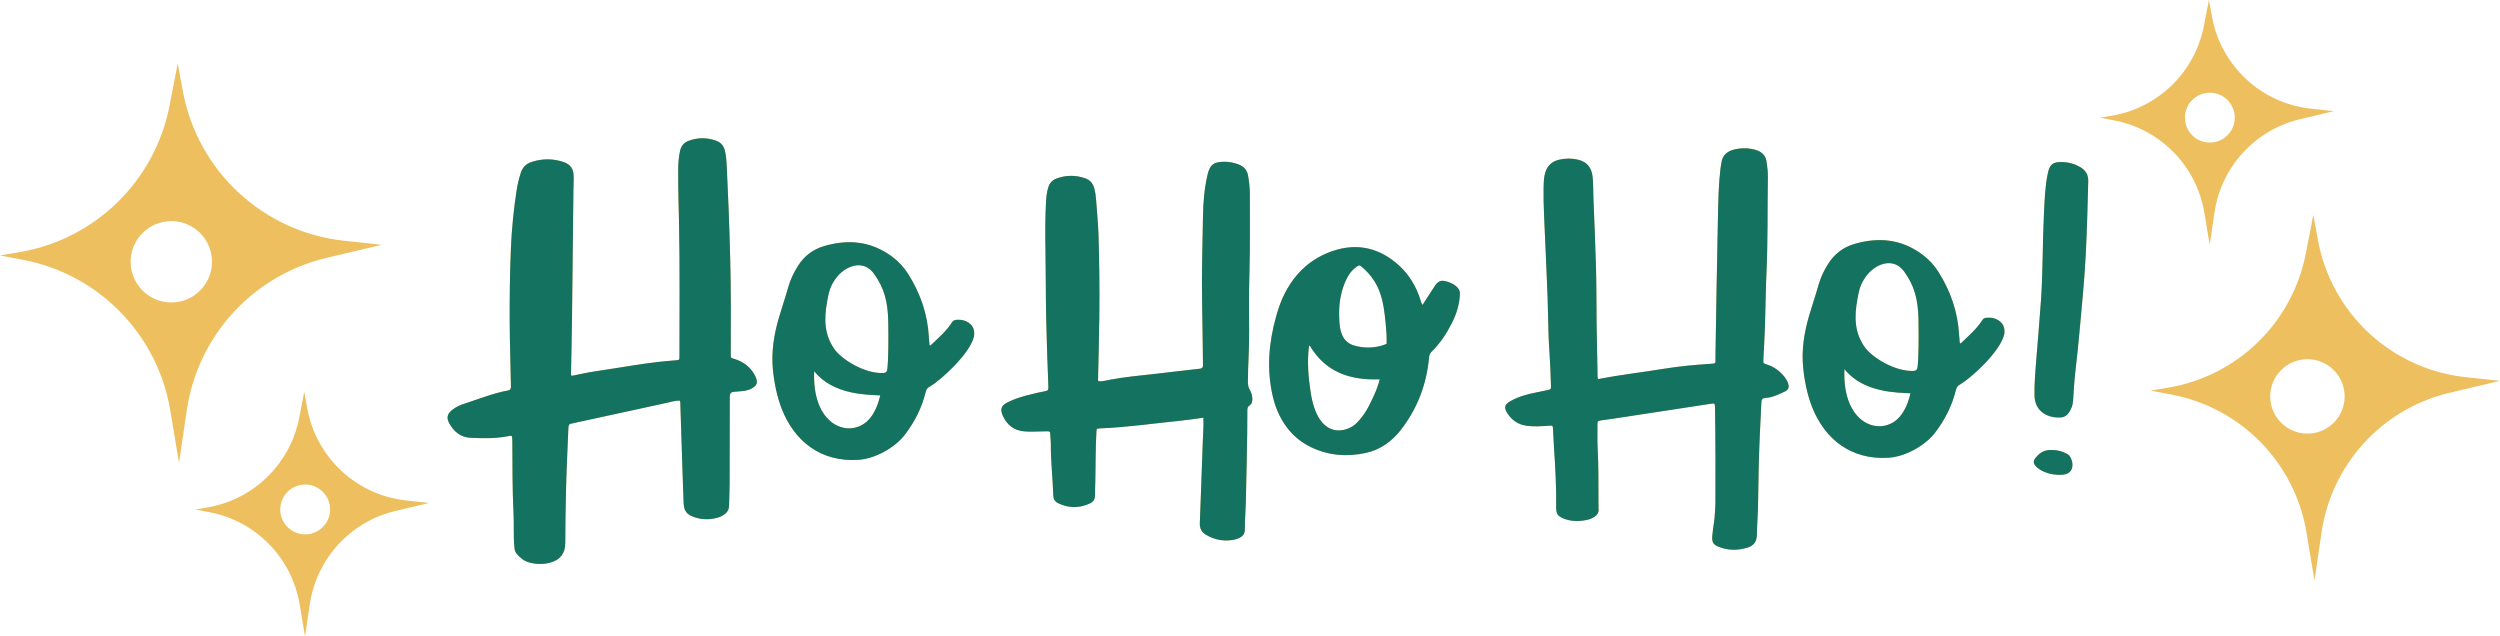
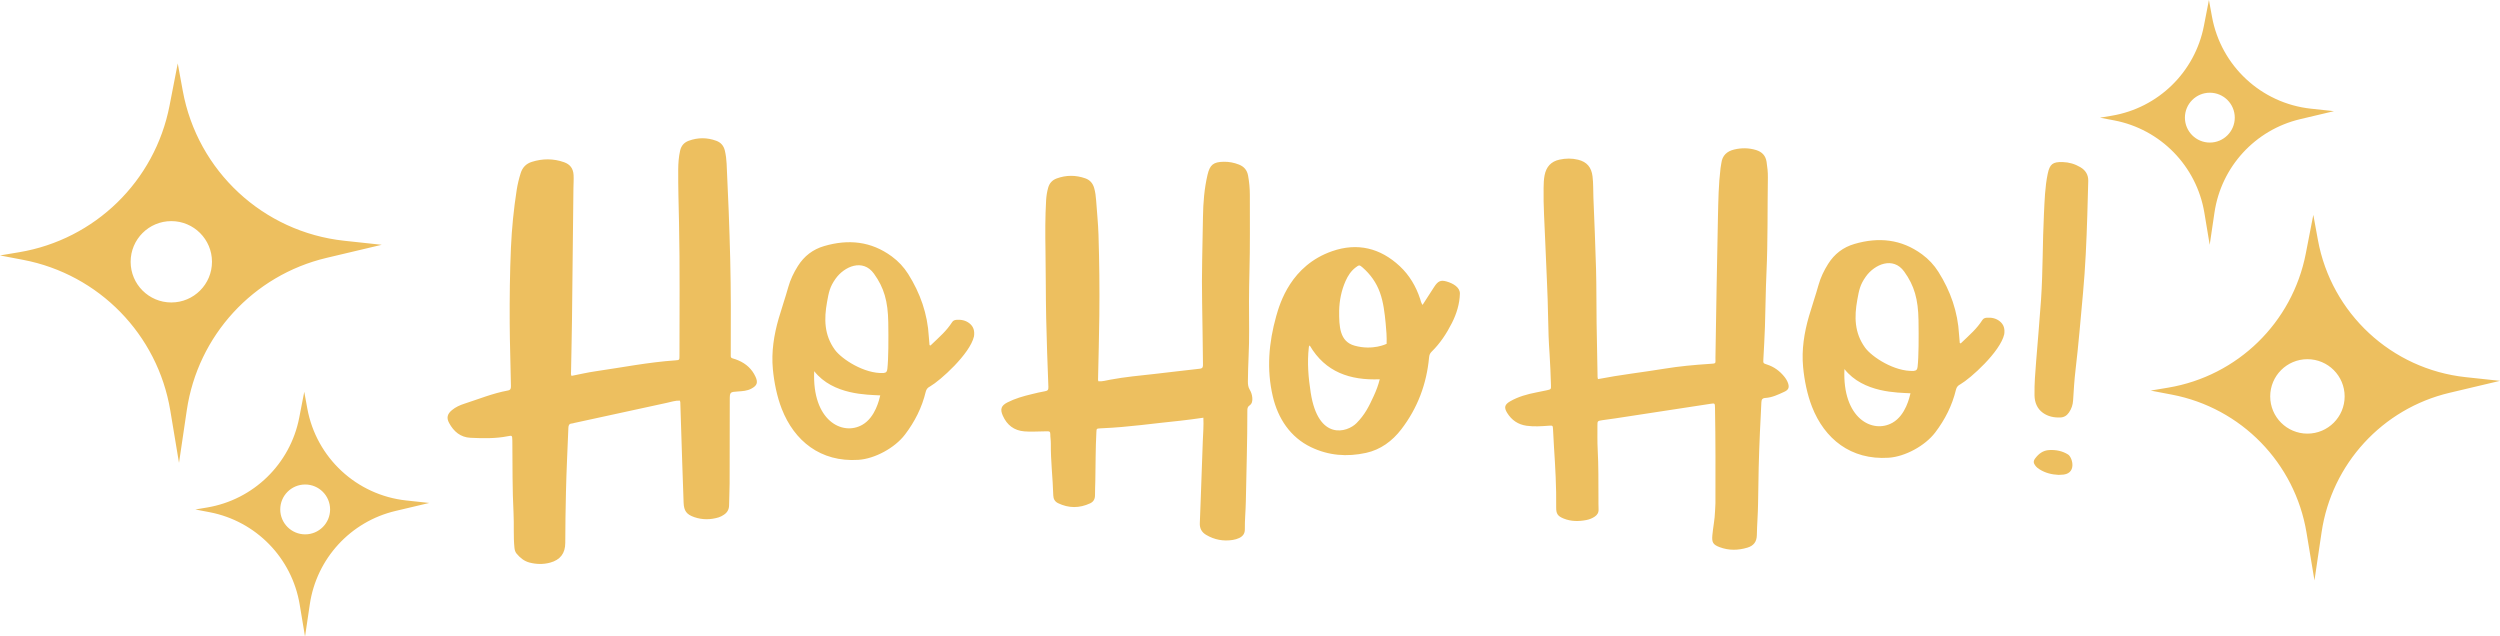
<svg xmlns="http://www.w3.org/2000/svg" height="127.3" preserveAspectRatio="xMidYMid meet" version="1.0" viewBox="0.0 0.0 500.0 127.3" width="500.0" zoomAndPan="magnify">
  <g id="change1_1">
    <path d="M151.101,75.343c0.544,1.187,0.303,1.782-0.836,2.39c-0.832,0.444-1.737,0.496-2.643,0.557 c-1.654,0.111-1.666,0.107-1.669,1.759c-0.012,5.556-0.009,11.111-0.029,16.667c-0.005,1.447-0.094,2.894-0.108,4.341 c-0.008,0.861-0.387,1.483-1.088,1.925c-0.311,0.196-0.642,0.385-0.99,0.491c-1.621,0.492-3.256,0.512-4.864-0.038 c-1.567-0.536-2.087-1.249-2.153-2.904c-0.105-2.624-0.186-5.248-0.272-7.873c-0.128-3.936-0.249-7.873-0.377-11.809 c-0.008-0.232,0.028-0.474-0.118-0.729c-0.898-0.03-1.764,0.27-2.64,0.458c-6.147,1.322-12.288,2.669-18.431,4.008 c-0.164,0.036-0.325,0.107-0.49,0.115c-0.57,0.028-0.698,0.359-0.718,0.871c-0.166,4.271-0.387,8.54-0.482,12.814 c-0.075,3.4-0.136,6.799-0.139,10.2c-0.002,2.088-1.008,3.396-3.029,3.943c-1.359,0.368-2.726,0.339-4.093-0.009 c-1.098-0.279-1.912-0.952-2.616-1.795c-0.293-0.351-0.388-0.762-0.432-1.211c-0.226-2.284-0.058-4.577-0.176-6.863 c-0.246-4.777-0.197-9.558-0.239-14.339c-0.001-0.101-0.002-0.202-0.006-0.303c-0.03-0.914-0.034-0.937-0.904-0.763 c-2.468,0.494-4.961,0.426-7.449,0.315c-2.008-0.09-3.362-1.253-4.282-2.95c-0.567-1.046-0.37-1.81,0.558-2.583 c0.736-0.613,1.598-0.998,2.497-1.288c2.878-0.928,5.688-2.084,8.679-2.633c0.591-0.108,0.631-0.424,0.624-0.92 c-0.062-4.208-0.229-8.414-0.246-12.623c-0.021-5.018,0.027-10.035,0.249-15.046c0.171-3.864,0.556-7.716,1.152-11.541 c0.176-1.128,0.447-2.24,0.791-3.334c0.362-1.151,1.086-1.906,2.235-2.268c2.156-0.679,4.302-0.683,6.441,0.068 c1.212,0.425,1.834,1.257,1.908,2.563c0.05,0.879-0.02,1.749-0.029,2.623c-0.091,8.754-0.181,17.507-0.288,26.261 c-0.042,3.467-0.128,6.934-0.188,10.402c-0.005,0.263-0.078,0.535,0.092,0.888c1.616-0.314,3.19-0.688,4.784-0.918 c5.327-0.769,10.616-1.821,15.998-2.189c0.801-0.055,0.81-0.082,0.809-0.874c-0.005-8.889,0.099-17.78-0.09-26.667 c-0.075-3.534-0.183-7.067-0.161-10.602c0.008-1.281,0.097-2.552,0.383-3.808c0.222-0.972,0.788-1.623,1.708-1.962 c1.839-0.678,3.686-0.674,5.527,0.001c0.927,0.34,1.483,1.003,1.71,1.963c0.202,0.855,0.31,1.725,0.352,2.597 c0.311,6.388,0.566,12.778,0.72,19.173c0.148,6.162,0.144,12.322,0.108,18.483c-0.002,0.269,0.003,0.539-0.002,0.808 c-0.005,0.269,0.097,0.421,0.38,0.495c0.389,0.102,0.77,0.244,1.141,0.401C149.22,72.74,150.397,73.808,151.101,75.343z M356.793,75.248c-0.903-1.085-1.999-1.888-3.354-2.327c-0.827-0.268-0.808-0.278-0.765-1.102c0.115-2.151,0.243-4.302,0.314-6.454 c0.119-3.6,0.139-7.204,0.304-10.802c0.292-6.36,0.182-12.724,0.283-19.086c0.017-1.043-0.106-2.081-0.262-3.115 c-0.188-1.242-0.922-1.99-2.08-2.348c-1.448-0.447-2.914-0.461-4.387-0.112c-1.457,0.346-2.385,1.186-2.578,2.727 c-0.042,0.333-0.121,0.661-0.162,0.995c-0.397,3.246-0.443,6.515-0.517,9.775c-0.213,9.357-0.336,18.716-0.5,28.073 c-0.023,1.326,0.257,1.21-1.238,1.309c-2.991,0.198-5.973,0.468-8.932,0.953c-4.414,0.723-8.862,1.22-13.333,2.088 c-0.037-0.198-0.07-0.296-0.071-0.394c-0.069-3.601-0.149-7.202-0.197-10.804c-0.049-3.602-0.014-7.206-0.11-10.807 c-0.127-4.777-0.34-9.553-0.529-14.328c-0.056-1.411-0.001-2.826-0.176-4.235c-0.224-1.802-1.12-2.878-2.891-3.313 c-1.228-0.302-2.467-0.284-3.703-0.018c-1.71,0.367-2.662,1.44-2.994,3.141c-0.163,0.835-0.181,1.671-0.197,2.511 c-0.067,3.571,0.195,7.133,0.326,10.698c0.189,5.146,0.506,10.286,0.582,15.437c0.035,2.354,0.117,4.709,0.287,7.061 c0.15,2.08,0.2,4.169,0.279,6.254c0.032,0.833,0.015,0.841-0.841,1.032c-0.689,0.154-1.383,0.29-2.076,0.425 c-1.823,0.357-3.606,0.84-5.231,1.774c-1.115,0.641-1.286,1.235-0.616,2.319c0.896,1.45,2.182,2.341,3.902,2.579 c1.481,0.205,2.956,0.095,4.435-0.01c0.788-0.056,0.795-0.038,0.837,0.701c0.068,1.176,0.116,2.353,0.192,3.528 c0.261,4.031,0.495,8.063,0.44,12.106c-0.017,1.26,0.296,1.742,1.479,2.224c1.483,0.603,3.017,0.602,4.565,0.302 c0.601-0.117,1.163-0.339,1.67-0.683c0.505-0.342,0.792-0.793,0.764-1.439c-0.035-0.807-0.021-1.616-0.025-2.424 c-0.015-3.164,0.021-6.328-0.149-9.491c-0.087-1.612-0.05-3.231-0.054-4.847c-0.002-0.924,0.01-0.934,0.973-1.082 c0.864-0.134,1.734-0.232,2.599-0.364c6.351-0.969,12.701-1.944,19.051-2.914c0.869-0.133,0.87-0.126,0.892,0.791 c0.002,0.067,0.002,0.135,0.003,0.202c0.111,6.296,0.101,12.592,0.083,18.888c-0.002,0.538-0.064,1.075-0.079,1.612 c-0.046,1.619-0.396,3.204-0.539,4.812c-0.125,1.41,0.132,1.866,1.461,2.367c1.83,0.69,3.689,0.654,5.546,0.096 c1.24-0.372,1.871-1.164,1.894-2.509c0.035-2.119,0.223-4.236,0.244-6.355c0.047-4.781,0.16-9.559,0.376-14.335 c0.088-1.95,0.21-3.899,0.284-5.849c0.021-0.562,0.188-0.853,0.798-0.89c1.372-0.083,2.589-0.683,3.811-1.243 c0.818-0.376,1.02-0.857,0.727-1.713C357.433,76.119,357.14,75.665,356.793,75.248z M249.949,77.946 c-0.312-0.523-0.373-1.051-0.371-1.634c0.012-3.4,0.288-6.792,0.247-10.196c-0.047-3.905-0.039-7.812,0.065-11.716 c0.138-5.151,0.073-10.301,0.079-15.452c0.001-1.276-0.121-2.552-0.35-3.816c-0.199-1.099-0.801-1.812-1.829-2.218 c-0.985-0.389-1.998-0.58-3.055-0.562c-2.047,0.035-2.756,0.597-3.227,2.599c-0.65,2.766-0.872,5.594-0.913,8.412 c-0.083,5.722-0.285,11.444-0.17,17.169c0.083,4.107,0.109,8.214,0.17,12.321c0.007,0.477-0.001,0.823-0.637,0.891 c-2.978,0.32-5.949,0.699-8.926,1.032c-3.009,0.337-6.026,0.603-9.008,1.164c-0.773,0.146-1.549,0.373-2.316,0.322 c-0.138-0.215-0.099-0.384-0.096-0.549c0.087-4.173,0.206-8.346,0.253-12.52c0.061-5.42,0.002-10.84-0.168-16.258 c-0.072-2.29-0.315-4.564-0.47-6.846c-0.057-0.836-0.162-1.673-0.396-2.488c-0.27-0.939-0.837-1.604-1.764-1.93 c-1.911-0.672-3.825-0.677-5.732,0.02c-0.887,0.324-1.451,0.955-1.703,1.858c-0.227,0.812-0.359,1.64-0.408,2.484 c-0.197,3.363-0.186,6.727-0.127,10.095c0.078,4.477,0.045,8.956,0.137,13.432c0.095,4.61,0.271,9.218,0.444,13.826 c0.021,0.559-0.118,0.77-0.67,0.86c-0.895,0.146-1.776,0.375-2.66,0.585c-1.671,0.398-3.323,0.865-4.859,1.649 c-1.256,0.641-1.505,1.349-0.928,2.65c0.831,1.875,2.247,2.987,4.332,3.146c0.57,0.043,1.144,0.05,1.716,0.046 c0.943-0.007,1.886-0.028,2.828-0.063c0.391-0.014,0.627,0.043,0.623,0.528c-0.005,0.638,0.116,1.276,0.109,1.914 c-0.041,3.472,0.396,6.921,0.488,10.385c0.019,0.71,0.331,1.244,0.955,1.546c2.129,1.031,4.277,1.031,6.418,0.033 c0.677-0.316,0.978-0.866,0.972-1.625c-0.008-0.942,0.044-1.884,0.063-2.827c0.065-3.264,0.038-6.531,0.214-9.793 c0.038-0.695,0.031-0.696,0.73-0.747c0.134-0.01,0.269-0.017,0.403-0.022c5.252-0.213,10.45-0.992,15.674-1.509 c1.503-0.149,2.996-0.388,4.591-0.599c0.077,1.625-0.053,3.133-0.114,4.644c-0.151,3.733-0.266,7.467-0.399,11.201 c-0.062,1.75-0.12,3.499-0.198,5.248c-0.047,1.048,0.38,1.817,1.275,2.345c1.657,0.978,3.436,1.308,5.334,1.004 c0.434-0.07,0.853-0.189,1.252-0.376c0.736-0.346,1.157-0.894,1.144-1.738c-0.028-1.853,0.164-3.699,0.197-5.549 c0.109-6.059,0.313-12.116,0.302-18.177c-0.001-0.421,0.027-0.776,0.428-1.048c0.533-0.361,0.61-0.928,0.564-1.529 C250.417,78.986,250.239,78.431,249.949,77.946z M291.978,58.721c-0.045,2.019-0.654,4.023-1.595,5.879 c-1.072,2.115-2.356,4.076-4.058,5.739c-0.338,0.33-0.466,0.672-0.509,1.138c-0.492,5.313-2.287,10.116-5.551,14.378 c-1.816,2.372-4.178,4.093-7.059,4.722c-3.821,0.834-7.48,0.546-11.011-1.148c-4.138-1.985-6.603-5.747-7.633-10.143 c-1.266-5.399-0.81-10.752,0.679-16.048c0.74-2.631,2.961-10.142,11.191-13.004c5.045-1.754,9.627-0.641,13.535,3.011 c1.93,1.803,3.23,4.027,4.06,6.531c0.125,0.377,0.181,0.785,0.485,1.206c0.8-1.241,1.561-2.427,2.328-3.61 c0.751-1.157,1.296-1.401,2.415-1.094C290.713,56.68,292.005,57.519,291.978,58.721z M275.948,75.858 c-5.917,0.234-10.869-1.413-14-6.761c-0.194,0.145-0.172,0.283-0.186,0.406c-0.342,3.031-0.088,6.019,0.381,9.034 c1.509,9.699,7.307,7.97,9.167,6.082c1.668-1.693,2.463-3.295,3.451-5.449C275.247,78.11,275.665,77.022,275.948,75.858z M277.325,68.763c0.045-1.384-0.058-2.76-0.195-4.131c-0.207-2.072-0.434-4.15-1.145-6.13c-0.708-1.975-1.897-3.628-3.464-5.004 c-0.625-0.549-0.718-0.521-1.385-0.014c-0.936,0.712-1.557,1.669-2.024,2.726c-0.84,1.9-1.23,3.902-1.281,5.92 c-0.022,3.19,0.096,6.176,3.093,7.005C274.594,70.151,277.325,68.763,277.325,68.763z M400.845,66.857 c-0.797,3.508-6.77,8.854-8.76,9.993c-0.499,0.253-0.765,0.559-0.893,1.091c-0.757,3.152-2.185,5.972-4.149,8.554 c-2.04,2.681-6.049,4.841-9.311,5.053c-7.599,0.493-12.837-3.809-15.333-10.198c-0.956-2.447-1.528-5.289-1.777-7.937 c-0.326-3.469,0.212-6.847,1.169-10.158c0.605-2.094,1.327-4.155,1.913-6.258c0.416-1.493,1.089-2.89,1.918-4.207 c1.253-1.992,2.992-3.336,5.256-3.998c4.831-1.414,9.377-0.977,13.525,2.068c1.317,0.967,2.413,2.138,3.285,3.522 c2.411,3.828,3.868,7.968,4.121,12.506c0.032,0.569,0.095,1.137,0.144,1.705c0.063,0.03,0.126,0.06,0.19,0.09 c1.955-1.865,3.169-2.883,4.353-4.707c0.203-0.313,0.537-0.409,0.875-0.433c0.933-0.067,1.82,0.11,2.566,0.701 C400.781,64.912,401.002,65.793,400.845,66.857z M382.097,78.656c-2.483-0.142-9.436-0.045-13.209-4.845 c-0.457,9.89,5.637,13.009,9.628,10.726C381.155,83.026,381.91,79.404,382.097,78.656z M383.702,64.076 c-0.068-4.224-0.827-6.936-2.86-9.757c-2.231-3.096-5.941-1.443-7.675,0.999c-1.164,1.638-1.357,2.701-1.712,4.67 c-0.606,3.357-0.594,6.566,1.564,9.542c1.345,1.855,5.889,4.842,9.743,4.651c0.568-0.063,0.699-0.322,0.757-0.829 C383.745,71.373,383.756,67.408,383.702,64.076z M194.797,67.278c-0.797,3.508-6.77,8.854-8.76,9.993 c-0.499,0.253-0.765,0.559-0.893,1.091c-0.757,3.152-2.185,5.972-4.149,8.554c-2.04,2.681-6.049,4.841-9.311,5.053 c-7.599,0.493-12.837-3.809-15.333-10.198c-0.956-2.447-1.528-5.289-1.777-7.937c-0.326-3.469,0.212-6.846,1.169-10.158 c0.605-2.094,1.327-4.155,1.913-6.258c0.416-1.493,1.089-2.89,1.918-4.207c1.253-1.992,2.992-3.336,5.256-3.998 c4.831-1.414,9.377-0.977,13.525,2.068c1.317,0.967,2.413,2.138,3.285,3.522c2.411,3.827,3.868,7.968,4.121,12.506 c0.032,0.569,0.095,1.137,0.144,1.705c0.063,0.03,0.126,0.06,0.19,0.09c1.955-1.865,3.169-2.883,4.353-4.707 c0.203-0.313,0.537-0.409,0.875-0.433c0.933-0.067,1.82,0.11,2.566,0.701C194.733,65.333,194.954,66.214,194.797,67.278z M176.05,79.077c-2.483-0.142-9.436-0.045-13.209-4.845c-0.457,9.89,5.637,13.009,9.628,10.726 C175.108,83.448,175.862,79.825,176.05,79.077z M177.655,64.497c-0.068-4.224-0.827-6.936-2.86-9.757 c-2.231-3.096-5.941-1.443-7.675,0.999c-1.164,1.638-1.357,2.701-1.712,4.67c-0.606,3.357-0.594,6.566,1.564,9.542 c1.345,1.855,5.889,4.842,9.743,4.651c0.568-0.063,0.699-0.322,0.757-0.829C177.698,71.795,177.708,67.829,177.655,64.497z M416.075,33.439c-1.091-0.646-2.278-0.993-3.547-1.029c-1.977-0.057-2.581,0.409-2.987,2.358c-0.552,2.646-0.619,5.342-0.754,8.027 c-0.289,5.713-0.194,11.438-0.582,17.15c-0.278,4.095-0.651,8.181-0.974,12.272c-0.18,2.28-0.371,4.564-0.328,6.854 c0.026,1.4,0.513,2.659,1.682,3.498c1.011,0.725,2.208,0.972,3.449,0.93c0.749-0.025,1.313-0.35,1.759-1 c0.515-0.75,0.772-1.53,0.827-2.436c0.121-2.014,0.245-4.032,0.481-6.035c0.603-5.112,1.024-10.241,1.495-15.364 c0.478-5.194,0.704-10.406,0.863-15.62c0.064-2.287,0.134-4.574,0.189-6.862C417.678,34.958,417.112,34.052,416.075,33.439z M413.612,90.901c-1.146-0.716-2.413-0.959-3.758-0.89c-1.254,0.065-2.131,0.743-2.835,1.693c-0.391,0.528-0.341,0.931,0.081,1.467 c0.231,0.294,0.524,0.519,0.839,0.716c1.14,0.711,2.397,1.022,3.762,1.09c0.131-0.007,0.299-0.012,0.466-0.024 C415.507,94.977,414.519,91.467,413.612,90.901z M37.362,82.023l-1.561,10.552L34.06,82.106C31.53,66.889,19.784,54.861,4.631,51.97 L0,51.087l3.839-0.643c15.151-2.539,27.135-14.216,30.066-29.296l1.645-8.465l1.003,5.479c2.936,16.043,16.073,28.244,32.289,29.988 l7.509,0.808l-11.049,2.619C50.636,55.052,39.568,67.113,37.362,82.023z M42.398,52.358c0-4.493-3.642-8.135-8.135-8.135 c-4.493,0-8.135,3.642-8.135,8.135c0,4.493,3.642,8.135,8.135,8.135C38.756,60.493,42.398,56.851,42.398,52.358z M500,76.169 l-10.111,2.396c-13.421,3.181-23.549,14.218-25.568,27.862l-1.429,9.657l-1.593-9.581c-2.316-13.925-13.064-24.932-26.931-27.577 l-4.238-0.808l3.513-0.589c13.865-2.323,24.832-13.009,27.514-26.809l1.506-7.746l0.917,5.014 c2.687,14.681,14.709,25.846,29.548,27.443L500,76.169z M468.929,79.282c0-4.111-3.333-7.444-7.444-7.444s-7.444,3.333-7.444,7.444 c0,4.111,3.333,7.444,7.444,7.444S468.929,83.393,468.929,79.282z M81.254,100.094l4.602,0.495l-6.772,1.605 c-8.988,2.13-15.771,9.522-17.123,18.66l-0.957,6.467l-1.067-6.416c-1.551-9.326-8.75-16.698-18.036-18.469l-2.838-0.542 l2.353-0.394c9.286-1.556,16.63-8.713,18.427-17.955l1.008-5.188l0.614,3.358C63.265,91.547,71.316,99.025,81.254,100.094z M66.02,101.887c0-2.753-2.232-4.986-4.986-4.986s-4.985,2.232-4.985,4.986c0,2.753,2.232,4.985,4.985,4.985 S66.02,104.641,66.02,101.887z M422.835,24.078l-2.838-0.541l2.353-0.394c9.286-1.556,16.63-8.713,18.427-17.955L441.785,0 l0.615,3.358c1.799,9.832,9.851,17.31,19.789,18.379l4.602,0.495l-6.772,1.605c-8.988,2.13-15.771,9.522-17.123,18.66l-0.957,6.467 l-1.067-6.416C439.321,33.222,432.122,25.85,422.835,24.078z M436.983,23.529c0,2.753,2.232,4.985,4.985,4.985 c2.753,0,4.986-2.232,4.986-4.985s-2.232-4.986-4.986-4.986C439.215,18.544,436.983,20.776,436.983,23.529z" fill="#EDBF5F" />
  </g>
  <g id="change2_1">
-     <path d="M151.101,75.343c0.544,1.187,0.303,1.782-0.836,2.39c-0.832,0.444-1.737,0.496-2.643,0.557 c-1.654,0.111-1.666,0.107-1.669,1.759c-0.012,5.556-0.009,11.111-0.029,16.667c-0.005,1.447-0.094,2.894-0.108,4.341 c-0.008,0.861-0.387,1.483-1.088,1.925c-0.311,0.196-0.642,0.385-0.99,0.491c-1.621,0.492-3.256,0.512-4.864-0.038 c-1.567-0.536-2.087-1.249-2.153-2.904c-0.105-2.624-0.186-5.248-0.272-7.873c-0.128-3.936-0.249-7.873-0.377-11.809 c-0.008-0.232,0.028-0.474-0.118-0.729c-0.898-0.03-1.764,0.27-2.64,0.458c-6.147,1.322-12.288,2.669-18.431,4.008 c-0.164,0.036-0.325,0.107-0.49,0.115c-0.57,0.028-0.698,0.359-0.718,0.871c-0.166,4.271-0.387,8.54-0.482,12.814 c-0.075,3.4-0.136,6.799-0.139,10.2c-0.002,2.088-1.008,3.396-3.029,3.943c-1.359,0.368-2.726,0.339-4.093-0.009 c-1.098-0.279-1.912-0.952-2.616-1.795c-0.293-0.351-0.388-0.762-0.432-1.211c-0.226-2.284-0.058-4.577-0.176-6.863 c-0.246-4.777-0.197-9.558-0.239-14.339c-0.001-0.101-0.002-0.202-0.006-0.303c-0.03-0.914-0.034-0.937-0.904-0.763 c-2.468,0.494-4.961,0.426-7.449,0.315c-2.008-0.09-3.362-1.253-4.282-2.95c-0.567-1.046-0.37-1.81,0.558-2.583 c0.736-0.613,1.598-0.998,2.497-1.288c2.878-0.928,5.688-2.084,8.679-2.633c0.591-0.108,0.631-0.424,0.624-0.92 c-0.062-4.208-0.229-8.414-0.246-12.623c-0.021-5.018,0.027-10.035,0.249-15.046c0.171-3.864,0.556-7.716,1.152-11.541 c0.176-1.128,0.447-2.24,0.791-3.334c0.362-1.151,1.086-1.906,2.235-2.268c2.156-0.679,4.302-0.683,6.441,0.068 c1.212,0.425,1.834,1.257,1.908,2.563c0.05,0.879-0.02,1.749-0.029,2.623c-0.091,8.754-0.181,17.507-0.288,26.261 c-0.042,3.467-0.128,6.934-0.188,10.402c-0.005,0.263-0.078,0.535,0.092,0.888c1.616-0.314,3.19-0.688,4.784-0.918 c5.327-0.769,10.616-1.821,15.998-2.189c0.801-0.055,0.81-0.082,0.809-0.874c-0.005-8.889,0.099-17.78-0.09-26.667 c-0.075-3.534-0.183-7.067-0.161-10.602c0.008-1.281,0.097-2.552,0.383-3.808c0.222-0.972,0.788-1.623,1.708-1.962 c1.839-0.678,3.686-0.674,5.527,0.001c0.927,0.34,1.483,1.003,1.71,1.963c0.202,0.855,0.31,1.725,0.352,2.597 c0.311,6.388,0.566,12.778,0.72,19.173c0.148,6.162,0.144,12.322,0.108,18.483c-0.002,0.269,0.003,0.539-0.002,0.808 c-0.005,0.269,0.097,0.421,0.38,0.495c0.389,0.102,0.77,0.244,1.141,0.401C149.22,72.74,150.397,73.808,151.101,75.343z M356.793,75.248c-0.903-1.085-1.999-1.888-3.354-2.327c-0.827-0.268-0.808-0.278-0.765-1.102c0.115-2.151,0.243-4.302,0.314-6.454 c0.119-3.6,0.139-7.204,0.304-10.802c0.292-6.36,0.182-12.724,0.283-19.086c0.017-1.043-0.106-2.081-0.262-3.115 c-0.188-1.242-0.922-1.99-2.08-2.348c-1.448-0.447-2.914-0.461-4.387-0.112c-1.457,0.346-2.385,1.186-2.578,2.727 c-0.042,0.333-0.121,0.661-0.162,0.995c-0.397,3.246-0.443,6.515-0.517,9.775c-0.213,9.357-0.336,18.716-0.5,28.073 c-0.023,1.326,0.257,1.21-1.238,1.309c-2.991,0.198-5.973,0.468-8.932,0.953c-4.414,0.723-8.862,1.22-13.333,2.088 c-0.037-0.198-0.07-0.296-0.071-0.394c-0.069-3.601-0.149-7.202-0.197-10.804c-0.049-3.602-0.014-7.206-0.11-10.807 c-0.127-4.777-0.34-9.553-0.529-14.328c-0.056-1.411-0.001-2.826-0.176-4.235c-0.224-1.802-1.12-2.878-2.891-3.313 c-1.228-0.302-2.467-0.284-3.703-0.018c-1.71,0.367-2.662,1.44-2.994,3.141c-0.163,0.835-0.181,1.671-0.197,2.511 c-0.067,3.571,0.195,7.133,0.326,10.698c0.189,5.146,0.506,10.286,0.582,15.437c0.035,2.354,0.117,4.709,0.287,7.061 c0.15,2.08,0.2,4.169,0.279,6.254c0.032,0.833,0.015,0.841-0.841,1.032c-0.689,0.154-1.383,0.29-2.076,0.425 c-1.823,0.357-3.606,0.84-5.231,1.774c-1.115,0.641-1.286,1.235-0.616,2.319c0.896,1.45,2.182,2.341,3.902,2.579 c1.481,0.205,2.956,0.095,4.435-0.01c0.788-0.056,0.795-0.038,0.837,0.701c0.068,1.176,0.116,2.353,0.192,3.528 c0.261,4.031,0.495,8.063,0.44,12.106c-0.017,1.26,0.296,1.742,1.479,2.224c1.483,0.603,3.017,0.602,4.565,0.302 c0.601-0.117,1.163-0.339,1.67-0.683c0.505-0.342,0.792-0.793,0.764-1.439c-0.035-0.807-0.021-1.616-0.025-2.424 c-0.015-3.164,0.021-6.328-0.149-9.491c-0.087-1.612-0.05-3.231-0.054-4.847c-0.002-0.924,0.01-0.934,0.973-1.082 c0.864-0.134,1.734-0.232,2.599-0.364c6.351-0.969,12.701-1.944,19.051-2.914c0.869-0.133,0.87-0.126,0.892,0.791 c0.002,0.067,0.002,0.135,0.003,0.202c0.111,6.296,0.101,12.592,0.083,18.888c-0.002,0.538-0.064,1.075-0.079,1.612 c-0.046,1.619-0.396,3.204-0.539,4.812c-0.125,1.41,0.132,1.866,1.461,2.367c1.83,0.69,3.689,0.654,5.546,0.096 c1.24-0.372,1.871-1.164,1.894-2.509c0.035-2.119,0.223-4.236,0.244-6.355c0.047-4.781,0.16-9.559,0.376-14.335 c0.088-1.95,0.21-3.899,0.284-5.849c0.021-0.562,0.188-0.853,0.798-0.89c1.372-0.083,2.589-0.683,3.811-1.243 c0.818-0.376,1.02-0.857,0.727-1.713C357.433,76.119,357.14,75.665,356.793,75.248z M249.949,77.946 c-0.312-0.523-0.373-1.051-0.371-1.634c0.012-3.4,0.288-6.792,0.247-10.196c-0.047-3.905-0.039-7.812,0.065-11.716 c0.138-5.151,0.073-10.301,0.079-15.452c0.001-1.276-0.121-2.552-0.35-3.816c-0.199-1.099-0.801-1.812-1.829-2.218 c-0.985-0.389-1.998-0.58-3.055-0.562c-2.047,0.035-2.756,0.597-3.227,2.599c-0.65,2.766-0.872,5.594-0.913,8.412 c-0.083,5.722-0.285,11.444-0.17,17.169c0.083,4.107,0.109,8.214,0.17,12.321c0.007,0.477-0.001,0.823-0.637,0.891 c-2.978,0.32-5.949,0.699-8.926,1.032c-3.009,0.337-6.026,0.603-9.008,1.164c-0.773,0.146-1.549,0.373-2.316,0.322 c-0.138-0.215-0.099-0.384-0.096-0.549c0.087-4.173,0.206-8.346,0.253-12.52c0.061-5.42,0.002-10.84-0.168-16.258 c-0.072-2.29-0.315-4.564-0.47-6.846c-0.057-0.836-0.162-1.673-0.396-2.488c-0.27-0.939-0.837-1.604-1.764-1.93 c-1.911-0.672-3.825-0.677-5.732,0.02c-0.887,0.324-1.451,0.955-1.703,1.858c-0.227,0.812-0.359,1.64-0.408,2.484 c-0.197,3.363-0.186,6.727-0.127,10.095c0.078,4.477,0.045,8.956,0.137,13.432c0.095,4.61,0.271,9.218,0.444,13.826 c0.021,0.559-0.118,0.77-0.67,0.86c-0.895,0.146-1.776,0.375-2.66,0.585c-1.671,0.398-3.323,0.865-4.859,1.649 c-1.256,0.641-1.505,1.349-0.928,2.65c0.831,1.875,2.247,2.987,4.332,3.146c0.57,0.043,1.144,0.05,1.716,0.046 c0.943-0.007,1.886-0.028,2.828-0.063c0.391-0.014,0.627,0.043,0.623,0.528c-0.005,0.638,0.116,1.276,0.109,1.914 c-0.041,3.472,0.396,6.921,0.488,10.385c0.019,0.71,0.331,1.244,0.955,1.546c2.129,1.031,4.277,1.031,6.418,0.033 c0.677-0.316,0.978-0.866,0.972-1.625c-0.008-0.942,0.044-1.884,0.063-2.827c0.065-3.264,0.038-6.531,0.214-9.793 c0.038-0.695,0.031-0.696,0.73-0.747c0.134-0.01,0.269-0.017,0.403-0.022c5.252-0.213,10.45-0.992,15.674-1.509 c1.503-0.149,2.996-0.388,4.591-0.599c0.077,1.625-0.053,3.133-0.114,4.644c-0.151,3.733-0.266,7.467-0.399,11.201 c-0.062,1.75-0.12,3.499-0.198,5.248c-0.047,1.048,0.38,1.817,1.275,2.345c1.657,0.978,3.436,1.308,5.334,1.004 c0.434-0.07,0.853-0.189,1.252-0.376c0.736-0.346,1.157-0.894,1.144-1.738c-0.028-1.853,0.164-3.699,0.197-5.549 c0.109-6.059,0.313-12.116,0.302-18.177c-0.001-0.421,0.027-0.776,0.428-1.048c0.533-0.361,0.61-0.928,0.564-1.529 C250.417,78.986,250.239,78.431,249.949,77.946z M291.978,58.721c-0.045,2.019-0.654,4.023-1.595,5.879 c-1.072,2.115-2.356,4.076-4.058,5.739c-0.338,0.33-0.466,0.672-0.509,1.138c-0.492,5.313-2.287,10.116-5.551,14.378 c-1.816,2.372-4.178,4.093-7.059,4.722c-3.821,0.834-7.48,0.546-11.011-1.148c-4.138-1.985-6.603-5.747-7.633-10.143 c-1.266-5.399-0.81-10.752,0.679-16.048c0.74-2.631,2.961-10.142,11.191-13.004c5.045-1.754,9.627-0.641,13.535,3.011 c1.93,1.803,3.23,4.027,4.06,6.531c0.125,0.377,0.181,0.785,0.485,1.206c0.8-1.241,1.561-2.427,2.328-3.61 c0.751-1.157,1.296-1.401,2.415-1.094C290.713,56.68,292.005,57.519,291.978,58.721z M275.948,75.858 c-5.917,0.234-10.869-1.413-14-6.761c-0.194,0.145-0.172,0.283-0.186,0.406c-0.342,3.031-0.088,6.019,0.381,9.034 c1.509,9.699,7.307,7.97,9.167,6.082c1.668-1.693,2.463-3.295,3.451-5.449C275.247,78.11,275.665,77.022,275.948,75.858z M277.325,68.763c0.045-1.384-0.058-2.76-0.195-4.131c-0.207-2.072-0.434-4.15-1.145-6.13c-0.708-1.975-1.897-3.628-3.464-5.004 c-0.625-0.549-0.718-0.521-1.385-0.014c-0.936,0.712-1.557,1.669-2.024,2.726c-0.84,1.9-1.23,3.902-1.281,5.92 c-0.022,3.19,0.096,6.176,3.093,7.005C274.594,70.151,277.325,68.763,277.325,68.763z M400.845,66.857 c-0.797,3.508-6.77,8.854-8.76,9.993c-0.499,0.253-0.765,0.559-0.893,1.091c-0.757,3.152-2.185,5.972-4.149,8.554 c-2.04,2.681-6.049,4.841-9.311,5.053c-7.599,0.493-12.837-3.809-15.333-10.198c-0.956-2.447-1.528-5.289-1.777-7.937 c-0.326-3.469,0.212-6.847,1.169-10.158c0.605-2.094,1.327-4.155,1.913-6.258c0.416-1.493,1.089-2.89,1.918-4.207 c1.253-1.992,2.992-3.336,5.256-3.998c4.831-1.414,9.377-0.977,13.525,2.068c1.317,0.967,2.413,2.138,3.285,3.522 c2.411,3.828,3.868,7.968,4.121,12.506c0.032,0.569,0.095,1.137,0.144,1.705c0.063,0.03,0.126,0.06,0.19,0.09 c1.955-1.865,3.169-2.883,4.353-4.707c0.203-0.313,0.537-0.409,0.875-0.433c0.933-0.067,1.82,0.11,2.566,0.701 C400.781,64.912,401.002,65.793,400.845,66.857z M382.097,78.656c-2.483-0.142-9.436-0.045-13.209-4.845 c-0.457,9.89,5.637,13.009,9.628,10.726C381.155,83.026,381.91,79.404,382.097,78.656z M383.702,64.076 c-0.068-4.224-0.827-6.936-2.86-9.757c-2.231-3.096-5.941-1.443-7.675,0.999c-1.164,1.638-1.357,2.701-1.712,4.67 c-0.606,3.357-0.594,6.566,1.564,9.542c1.345,1.855,5.889,4.842,9.743,4.651c0.568-0.063,0.699-0.322,0.757-0.829 C383.745,71.373,383.756,67.408,383.702,64.076z M194.797,67.278c-0.797,3.508-6.77,8.854-8.76,9.993 c-0.499,0.253-0.765,0.559-0.893,1.091c-0.757,3.152-2.185,5.972-4.149,8.554c-2.04,2.681-6.049,4.841-9.311,5.053 c-7.599,0.493-12.837-3.809-15.333-10.198c-0.956-2.447-1.528-5.289-1.777-7.937c-0.326-3.469,0.212-6.846,1.169-10.158 c0.605-2.094,1.327-4.155,1.913-6.258c0.416-1.493,1.089-2.89,1.918-4.207c1.253-1.992,2.992-3.336,5.256-3.998 c4.831-1.414,9.377-0.977,13.525,2.068c1.317,0.967,2.413,2.138,3.285,3.522c2.411,3.827,3.868,7.968,4.121,12.506 c0.032,0.569,0.095,1.137,0.144,1.705c0.063,0.03,0.126,0.06,0.19,0.09c1.955-1.865,3.169-2.883,4.353-4.707 c0.203-0.313,0.537-0.409,0.875-0.433c0.933-0.067,1.82,0.11,2.566,0.701C194.733,65.333,194.954,66.214,194.797,67.278z M176.05,79.077c-2.483-0.142-9.436-0.045-13.209-4.845c-0.457,9.89,5.637,13.009,9.628,10.726 C175.108,83.448,175.862,79.825,176.05,79.077z M177.655,64.497c-0.068-4.224-0.827-6.936-2.86-9.757 c-2.231-3.096-5.941-1.443-7.675,0.999c-1.164,1.638-1.357,2.701-1.712,4.67c-0.606,3.357-0.594,6.566,1.564,9.542 c1.345,1.855,5.889,4.842,9.743,4.651c0.568-0.063,0.699-0.322,0.757-0.829C177.698,71.795,177.708,67.829,177.655,64.497z M416.075,33.439c-1.091-0.646-2.278-0.993-3.547-1.029c-1.977-0.057-2.581,0.409-2.987,2.358c-0.552,2.646-0.619,5.342-0.754,8.027 c-0.289,5.713-0.194,11.438-0.582,17.15c-0.278,4.095-0.651,8.181-0.974,12.272c-0.18,2.28-0.371,4.564-0.328,6.854 c0.026,1.4,0.513,2.659,1.682,3.498c1.011,0.725,2.208,0.972,3.449,0.93c0.749-0.025,1.313-0.35,1.759-1 c0.515-0.75,0.772-1.53,0.827-2.436c0.121-2.014,0.245-4.032,0.481-6.035c0.603-5.112,1.024-10.241,1.495-15.364 c0.478-5.194,0.704-10.406,0.863-15.62c0.064-2.287,0.134-4.574,0.189-6.862C417.678,34.958,417.112,34.052,416.075,33.439z M413.612,90.901c-1.146-0.716-2.413-0.959-3.758-0.89c-1.254,0.065-2.131,0.743-2.835,1.693c-0.391,0.528-0.341,0.931,0.081,1.467 c0.231,0.294,0.524,0.519,0.839,0.716c1.14,0.711,2.397,1.022,3.762,1.09c0.131-0.007,0.299-0.012,0.466-0.024 C415.507,94.977,414.519,91.467,413.612,90.901z" fill="#147360" />
-   </g>
+     </g>
</svg>